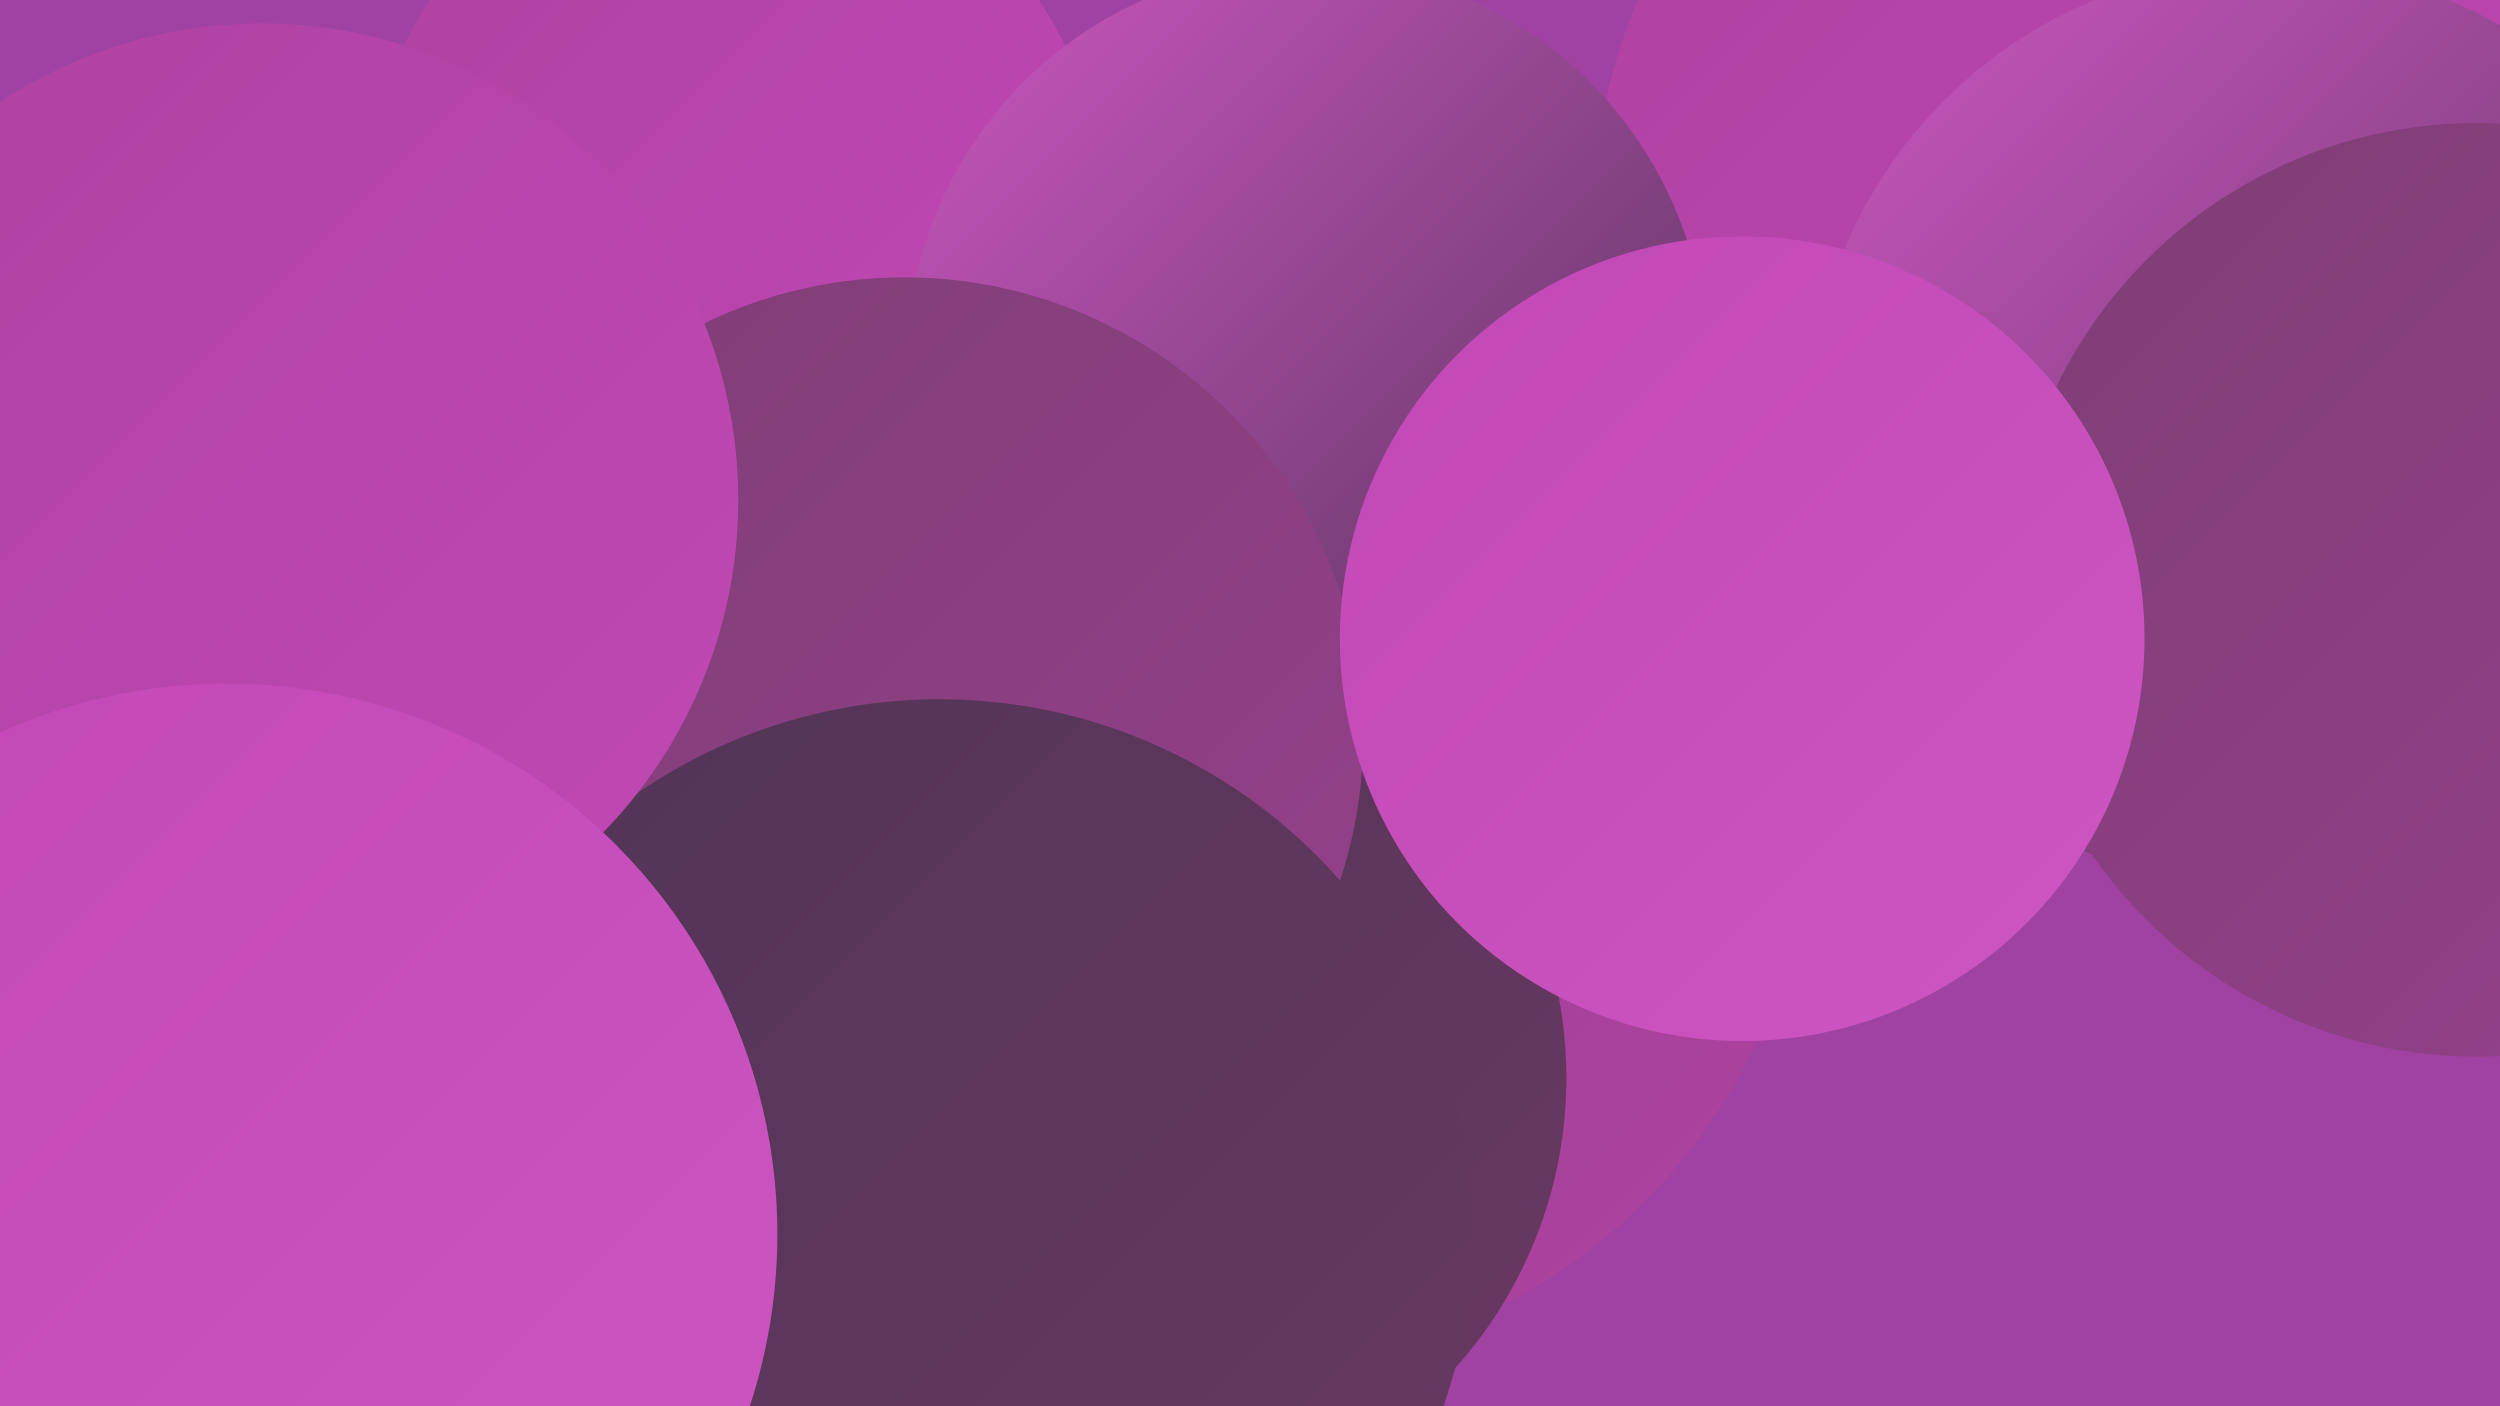
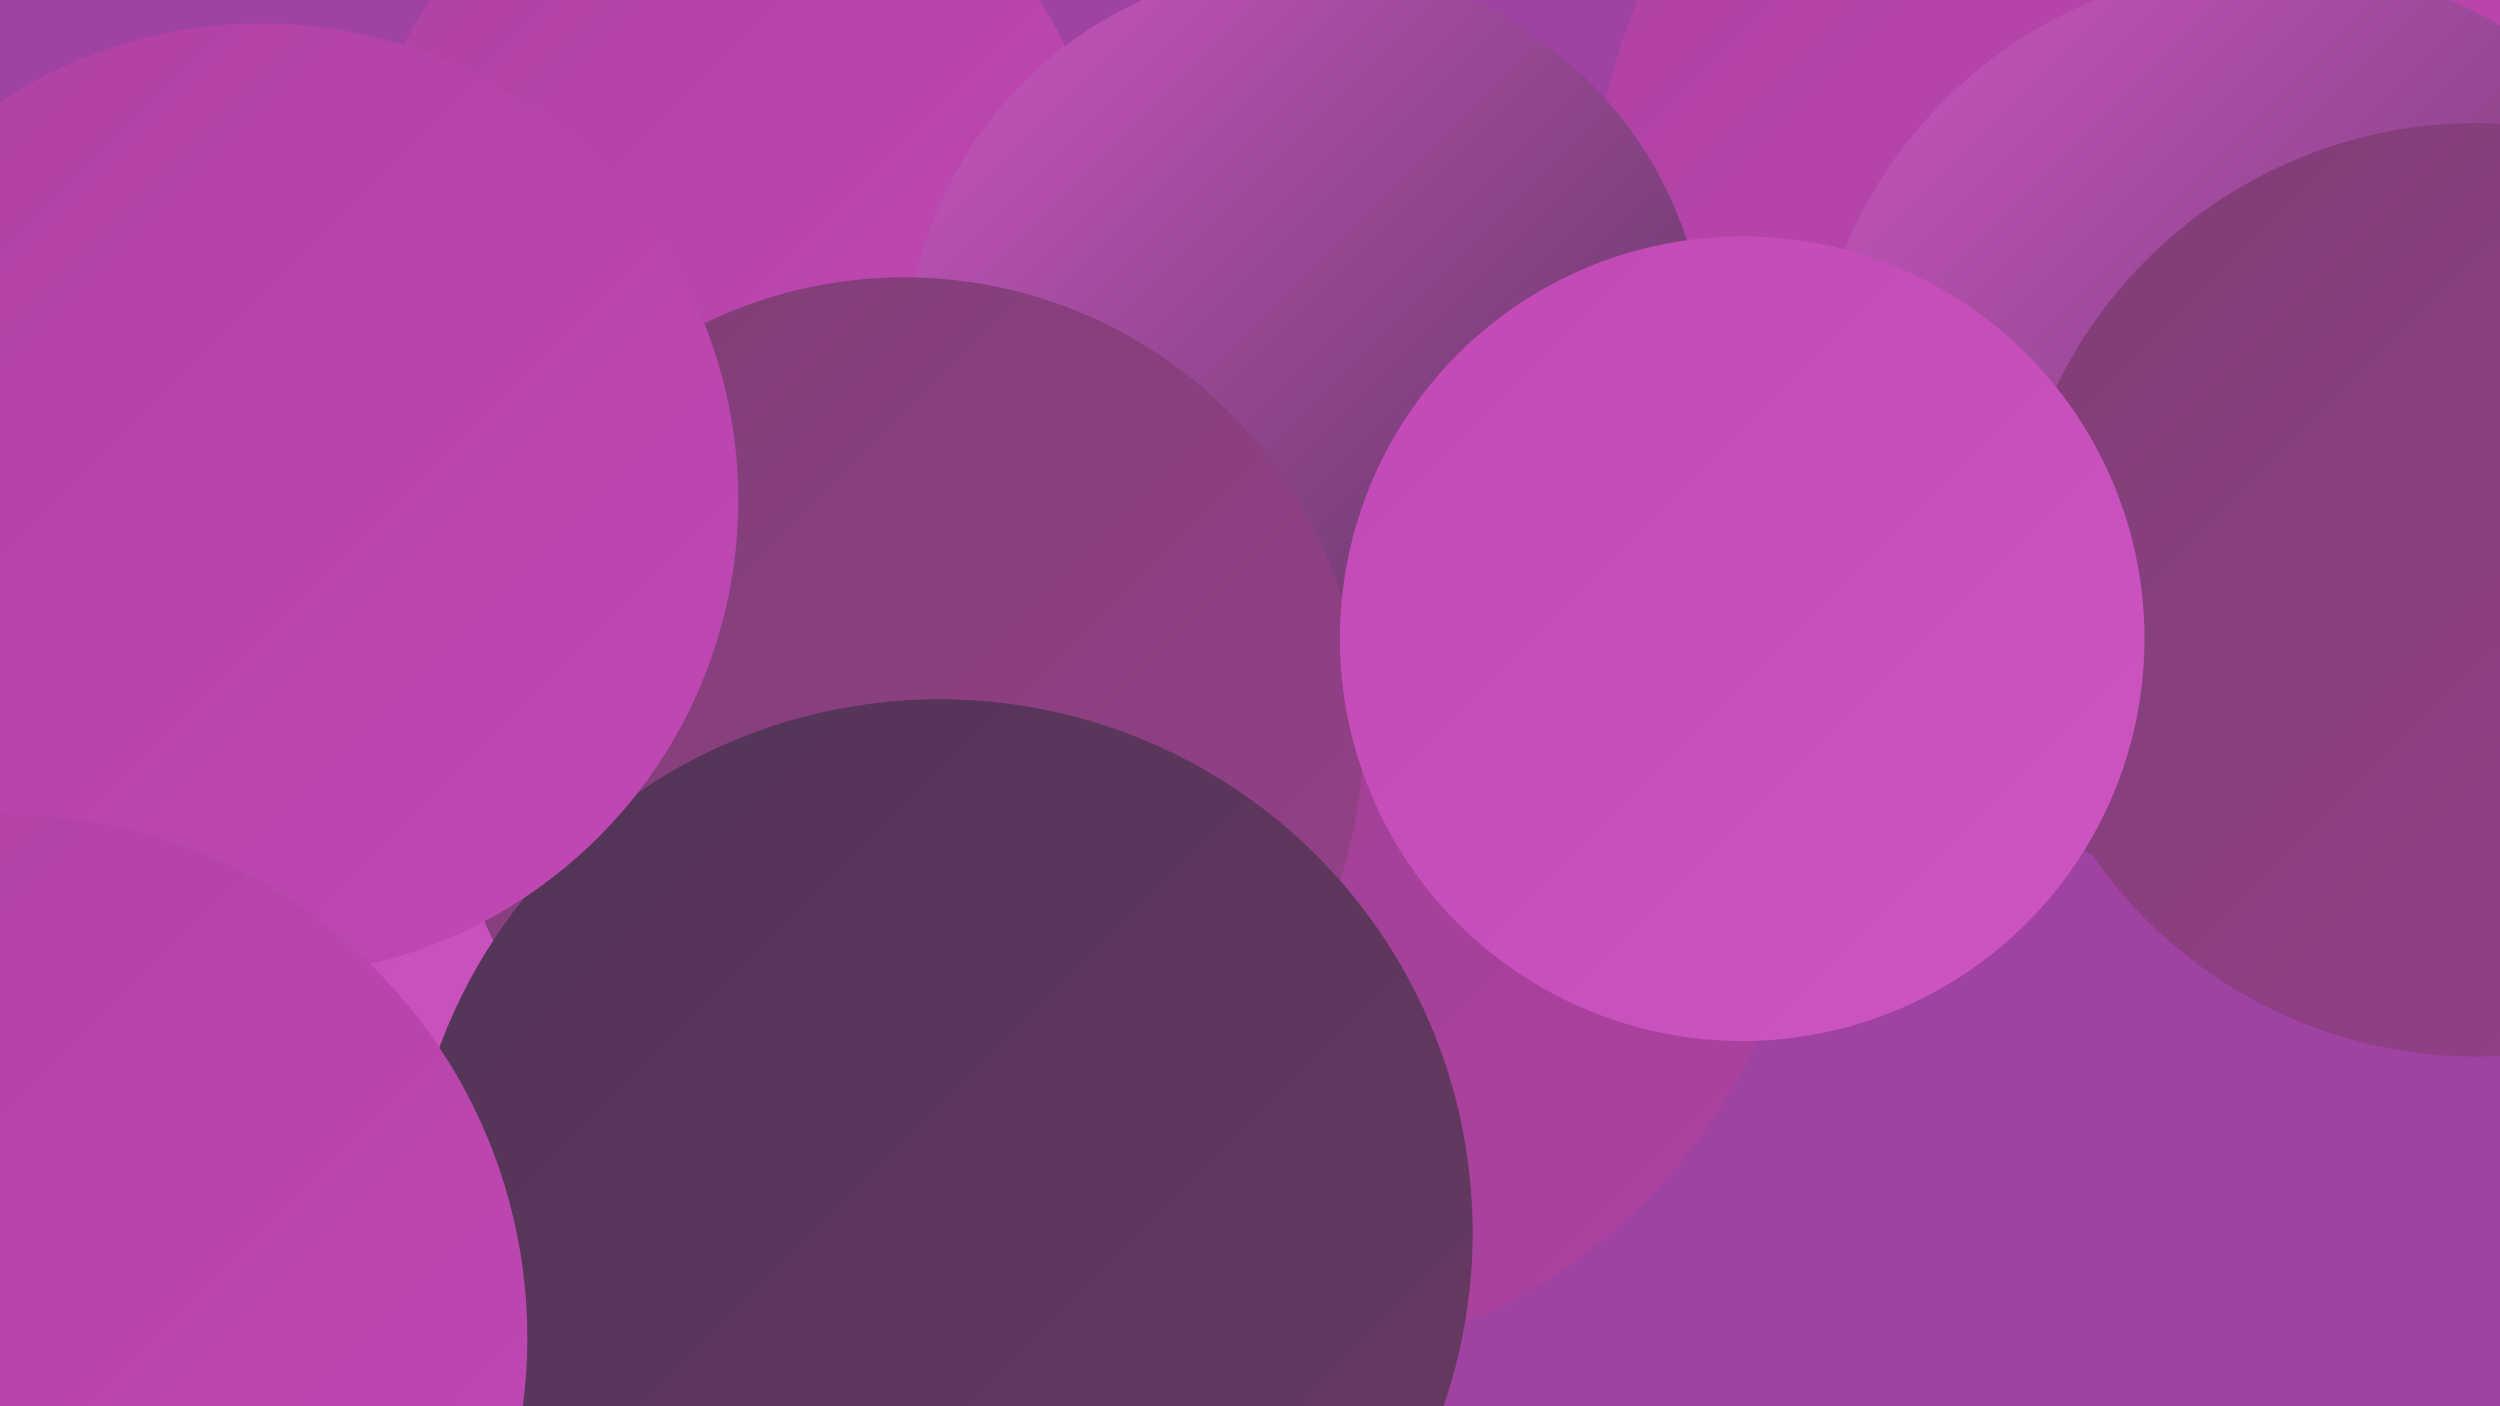
<svg xmlns="http://www.w3.org/2000/svg" width="1280" height="720">
  <defs>
    <linearGradient id="grad0" x1="0%" y1="0%" x2="100%" y2="100%">
      <stop offset="0%" style="stop-color:#503456;stop-opacity:1" />
      <stop offset="100%" style="stop-color:#6a3962;stop-opacity:1" />
    </linearGradient>
    <linearGradient id="grad1" x1="0%" y1="0%" x2="100%" y2="100%">
      <stop offset="0%" style="stop-color:#6a3962;stop-opacity:1" />
      <stop offset="100%" style="stop-color:#7f3e76;stop-opacity:1" />
    </linearGradient>
    <linearGradient id="grad2" x1="0%" y1="0%" x2="100%" y2="100%">
      <stop offset="0%" style="stop-color:#7f3e76;stop-opacity:1" />
      <stop offset="100%" style="stop-color:#96408b;stop-opacity:1" />
    </linearGradient>
    <linearGradient id="grad3" x1="0%" y1="0%" x2="100%" y2="100%">
      <stop offset="0%" style="stop-color:#96408b;stop-opacity:1" />
      <stop offset="100%" style="stop-color:#ae42a1;stop-opacity:1" />
    </linearGradient>
    <linearGradient id="grad4" x1="0%" y1="0%" x2="100%" y2="100%">
      <stop offset="0%" style="stop-color:#ae42a1;stop-opacity:1" />
      <stop offset="100%" style="stop-color:#c148b5;stop-opacity:1" />
    </linearGradient>
    <linearGradient id="grad5" x1="0%" y1="0%" x2="100%" y2="100%">
      <stop offset="0%" style="stop-color:#c148b5;stop-opacity:1" />
      <stop offset="100%" style="stop-color:#cd56c2;stop-opacity:1" />
    </linearGradient>
    <linearGradient id="grad6" x1="0%" y1="0%" x2="100%" y2="100%">
      <stop offset="0%" style="stop-color:#cd56c2;stop-opacity:1" />
      <stop offset="100%" style="stop-color:#503456;stop-opacity:1" />
    </linearGradient>
  </defs>
  <rect width="1280" height="720" fill="#9f42a2" />
  <circle cx="213" cy="698" r="200" fill="url(#grad2)" />
  <circle cx="1095" cy="110" r="279" fill="url(#grad4)" />
  <circle cx="376" cy="105" r="188" fill="url(#grad4)" />
  <circle cx="637" cy="485" r="183" fill="url(#grad4)" />
  <circle cx="505" cy="717" r="199" fill="url(#grad3)" />
  <circle cx="1163" cy="219" r="237" fill="url(#grad6)" />
  <circle cx="592" cy="417" r="250" fill="url(#grad1)" />
  <circle cx="330" cy="489" r="252" fill="url(#grad4)" />
  <circle cx="638" cy="412" r="288" fill="url(#grad3)" />
  <circle cx="669" cy="187" r="205" fill="url(#grad6)" />
  <circle cx="54" cy="539" r="238" fill="url(#grad5)" />
  <circle cx="468" cy="643" r="244" fill="url(#grad0)" />
-   <circle cx="580" cy="552" r="222" fill="url(#grad0)" />
  <circle cx="463" cy="377" r="235" fill="url(#grad2)" />
  <circle cx="1268" cy="302" r="239" fill="url(#grad2)" />
  <circle cx="481" cy="631" r="273" fill="url(#grad0)" />
  <circle cx="134" cy="256" r="244" fill="url(#grad4)" />
  <circle cx="892" cy="327" r="206" fill="url(#grad5)" />
  <circle cx="2" cy="685" r="268" fill="url(#grad4)" />
-   <circle cx="116" cy="632" r="282" fill="url(#grad5)" />
</svg>